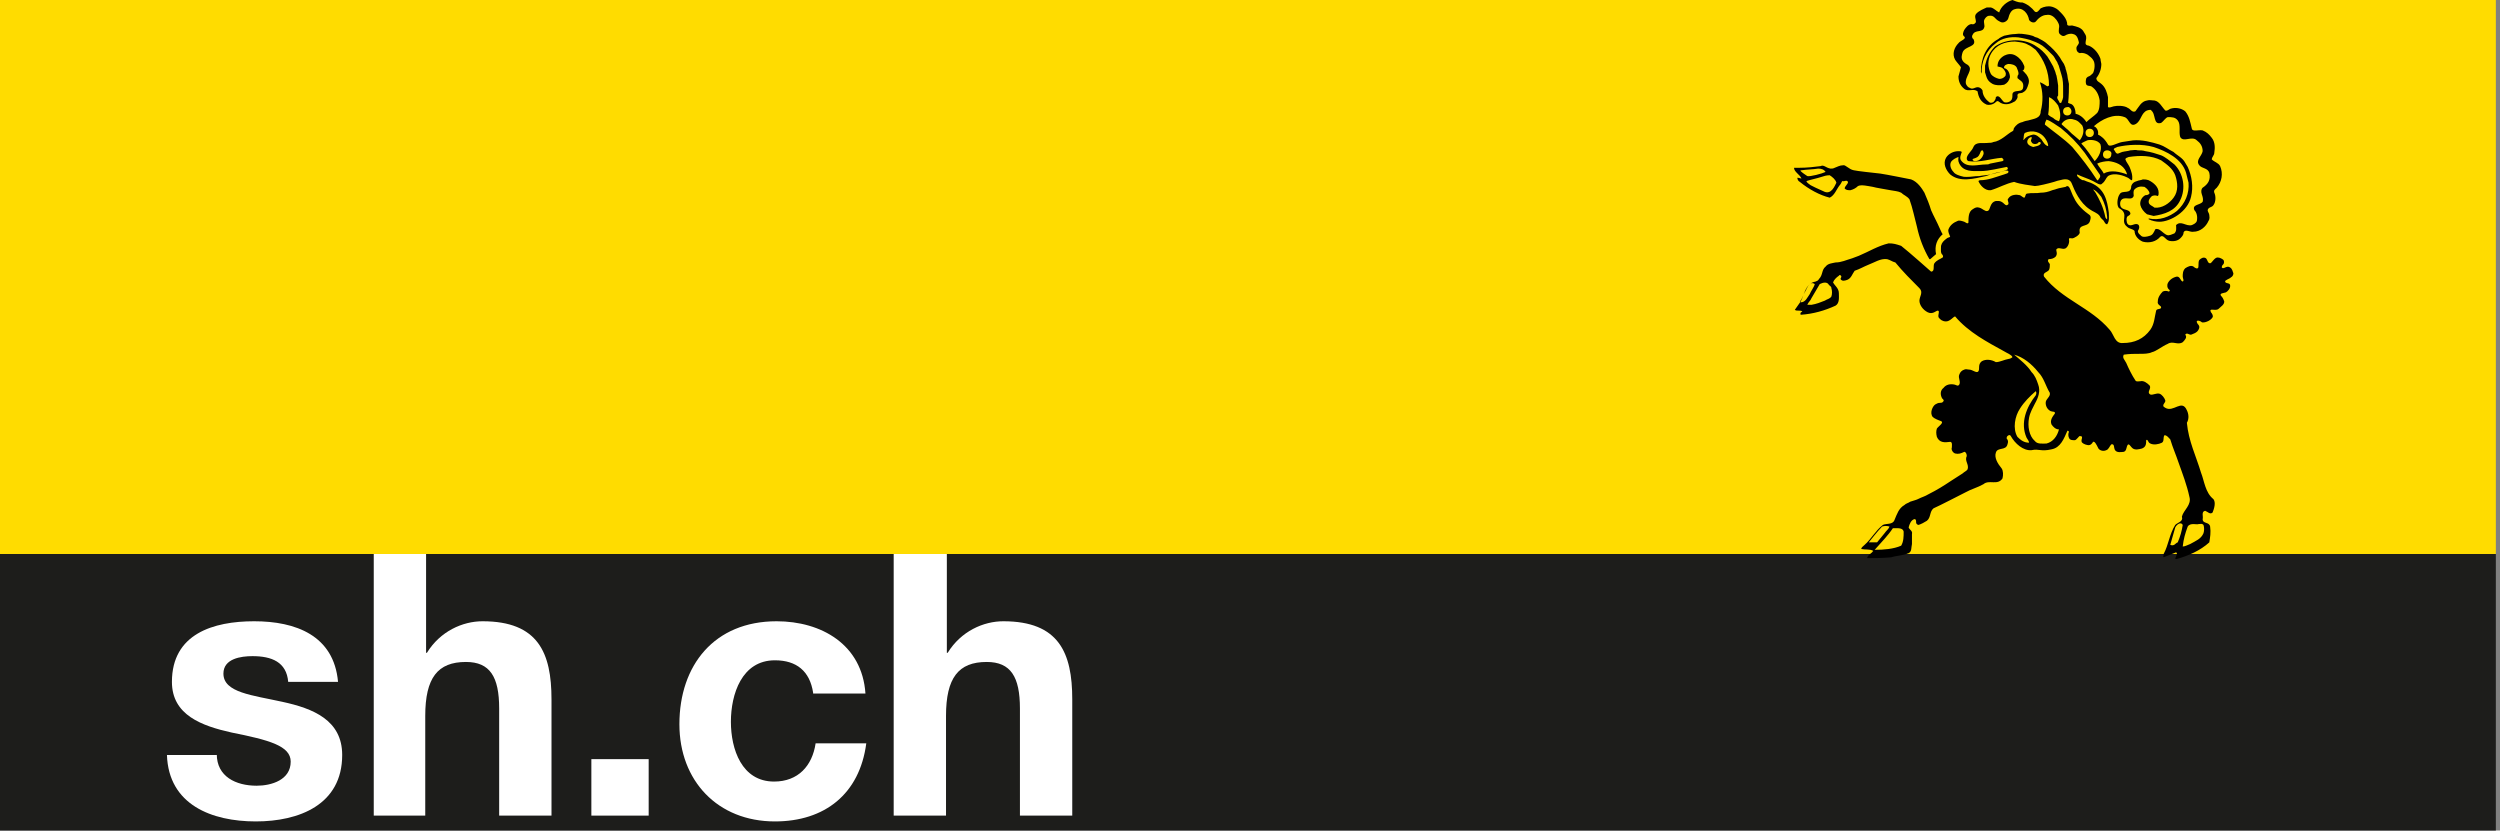
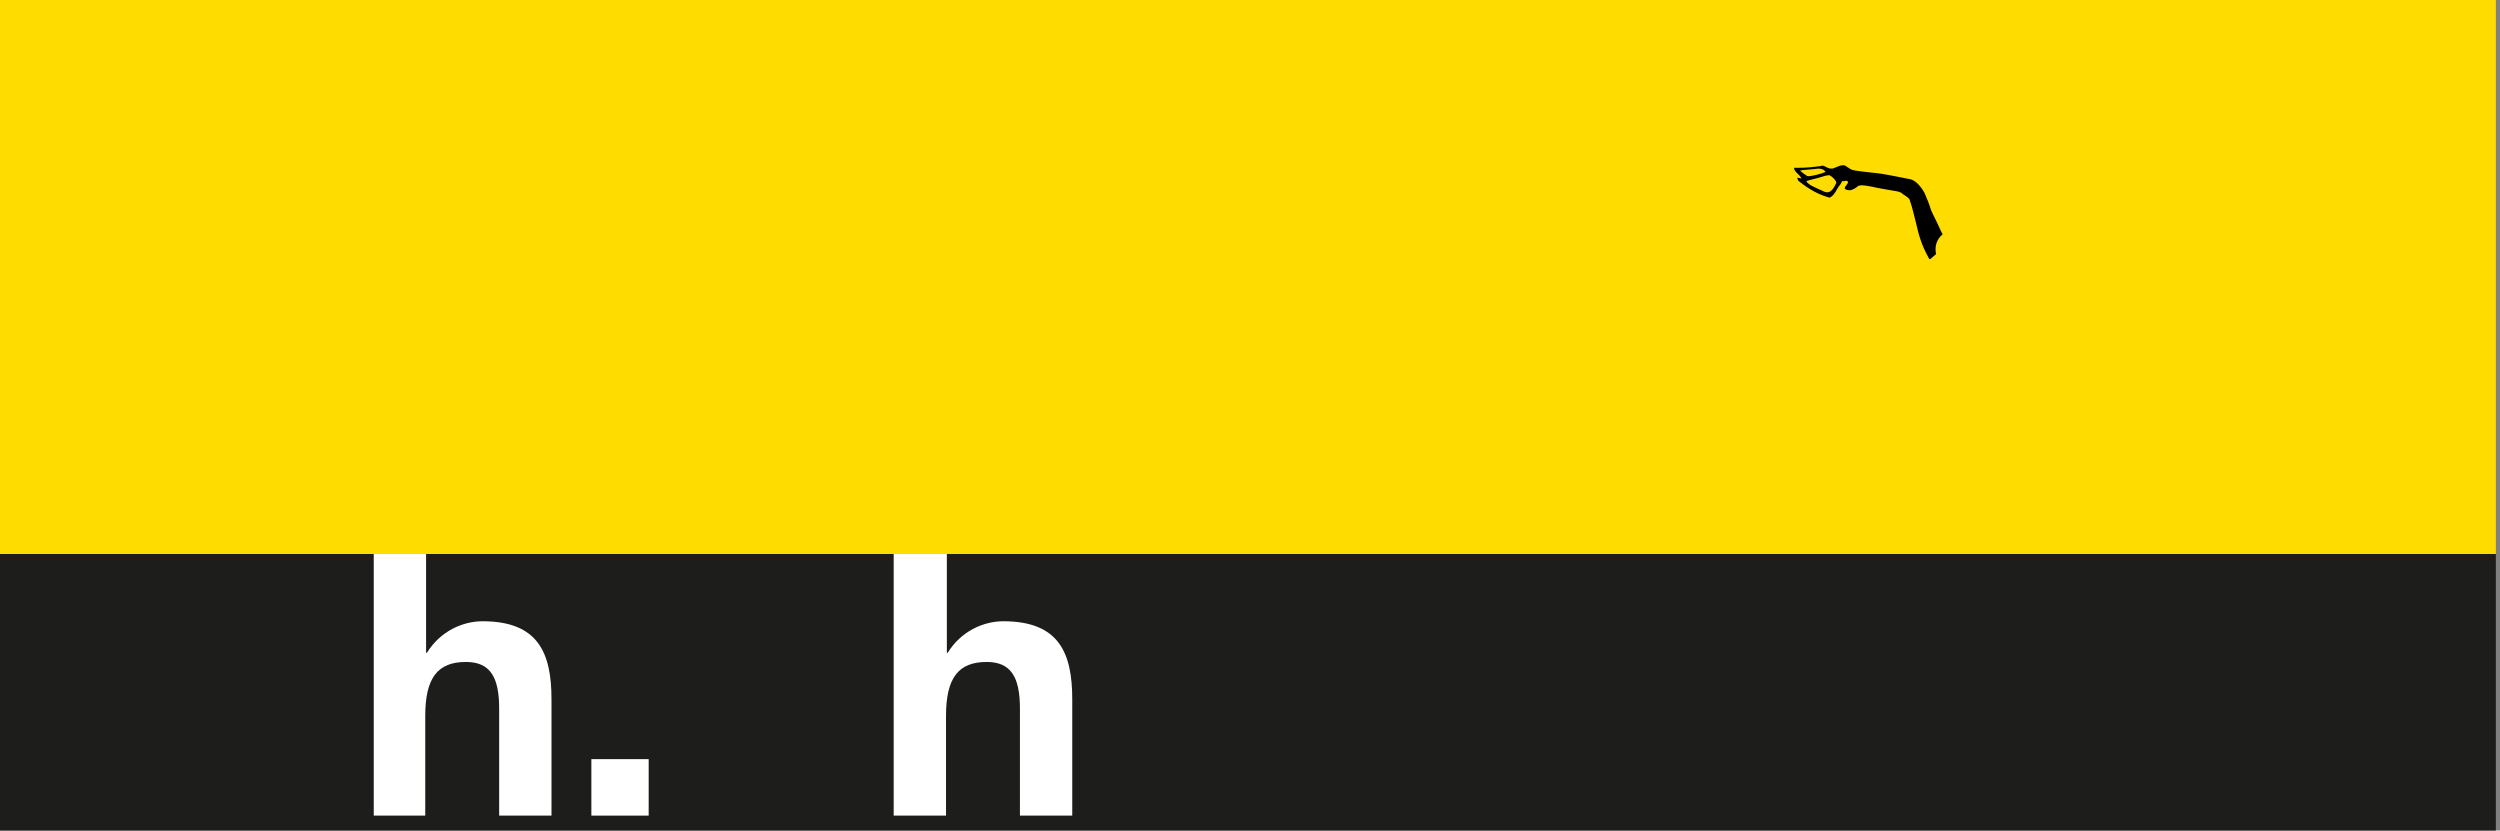
<svg xmlns="http://www.w3.org/2000/svg" width="301px" height="100px" viewBox="0 0 301 100" version="1.1">
  <rect x="0" y="0" width="301" height="100" fill="#808080" stroke="none" />
  <title>sh</title>
  <g id="Page-1" stroke="none" stroke-width="1" fill="none" fill-rule="evenodd">
    <g id="sh" fill-rule="nonzero">
      <rect id="Rectangle" fill="#1D1D1B" x="0" y="66.7" width="300.5" height="33.3" />
      <g id="Group" transform="translate(20.1, 66.7)" fill="#FFFFFF">
-         <path d="M6,24.1 C6,26.8 8.3,27.9 10.8,27.9 C12.6,27.9 14.9,27.2 14.9,25 C14.9,23.1 12.3,22.4 7.8,21.5 C4.2,20.7 0.6,19.4 0.6,15.4 C0.6,9.6 5.6,8.1 10.5,8.1 C15.5,8.1 20.1,9.8 20.6,15.4 L14.6,15.4 C14.4,13 12.6,12.3 10.3,12.3 C8.9,12.3 6.8,12.6 6.8,14.4 C6.8,16.7 10.3,17 13.9,17.8 C17.6,18.6 21.1,20 21.1,24.2 C21.1,30.2 15.9,32.2 10.7,32.2 C5.4,32.2 0.2,30.2 3.55271368e-15,24.2 L6,24.2 L6,24.1 Z" id="Path" />
        <path d="M24.9,-1.42108547e-14 L31.2,-1.42108547e-14 L31.2,11.9 L31.3,11.9 C32.9,9.3 35.6,8.1 38,8.1 C44.7,8.1 46.3,11.9 46.3,17.5 L46.3,31.5 L40,31.5 L40,18.6 C40,14.8 38.9,13 36,13 C32.6,13 31.1,14.9 31.1,19.5 L31.1,31.5 L24.9,31.5 L24.9,-1.42108547e-14 Z" id="Path" />
        <polygon id="Path" points="51.1 24.7 58 24.7 58 31.5 51.1 31.5" />
-         <path d="M77.8,16.7 C77.4,14.1 75.8,12.8 73.2,12.8 C69.2,12.8 67.9,16.9 67.9,20.2 C67.9,23.5 69.2,27.4 73.1,27.4 C76,27.4 77.7,25.5 78.1,22.8 L84.2,22.8 C83.4,28.9 79.2,32.2 73.2,32.2 C66.3,32.2 61.7,27.3 61.7,20.5 C61.7,13.4 65.9,8.1 73.4,8.1 C78.8,8.1 83.7,10.9 84.1,16.8 L77.8,16.8 L77.8,16.7 Z" id="Path" />
        <path d="M87.6,-1.42108547e-14 L93.9,-1.42108547e-14 L93.9,11.9 L94,11.9 C95.6,9.3 98.3,8.1 100.7,8.1 C107.4,8.1 109,11.9 109,17.5 L109,31.5 L102.7,31.5 L102.7,18.6 C102.7,14.8 101.6,13 98.7,13 C95.3,13 93.8,14.9 93.8,19.5 L93.8,31.5 L87.5,31.5 L87.5,-1.42108547e-14 L87.6,-1.42108547e-14 Z" id="Path" />
      </g>
      <rect id="Rectangle" fill="#FFDC00" x="0" y="0" width="300.5" height="66.7" />
      <g id="Group" transform="translate(216, 0)" fill="#000000">
        <path d="M4.4,20.3 C4.6,20.3 4.7,20.3 4.9,20.2 C5.2,20.1 5.5,19.9 5.9,19.9 C6.2,19.8 6.6,20.4 7.2,20.5 C7.6,20.6 9.5,20.8 10.4,20.9 C11.1,21 13.6,21.5 14.1,21.6 C14.9,21.9 15.4,22.7 15.7,23.2 C16,23.9 16.3,24.6 16.5,25.3 C16.8,26 17.2,26.7 17.5,27.4 C17.6,27.6 17.8,28.1 17.9,28.2 C17.2,28.8 16.9,29.6 17.1,30.6 C16.9,30.8 16.6,31 16.4,31.2 L16.3,31.2 C15.6,30 15.1,28.7 14.8,27.3 C14.5,26.2 14.3,25.1 13.9,24 C13.6,23.6 13.2,23.5 12.9,23.2 C12.5,23 12.1,23 11.6,22.9 C11.1,22.8 9.8,22.6 9.5,22.5 C8.9,22.4 8.1,22.2 7.7,22.4 C7.5,22.6 7.2,22.8 6.8,22.9 C6.5,22.9 6.3,22.9 6.1,22.7 C6.1,22.4 6.5,22.2 6.5,21.9 C6.3,21.6 6.1,21.9 5.8,21.8 C5.7,22 5.6,22.2 5.5,22.3 C5.1,22.8 4.9,23.5 4.3,23.8 C3.1,23.5 1.8,22.8 0.7,21.9 C0.5,21.8 0.4,21.6 0.4,21.4 C0.6,21.4 0.8,21.5 0.9,21.5 C0.7,21 0,20.7 0,20.2 C0.2,20.2 0.4,20.2 0.7,20.2 C1.5,20.2 2.5,20.1 3.2,20 C3.6,19.8 3.8,20.2 4.4,20.3 Z M2.9,20.3 C2.3,20.4 1.6,20.4 0.9,20.5 C0.9,20.5 0.7,20.5 0.8,20.6 C1,20.8 1.3,21 1.6,21.2 C1.9,21.3 3.4,20.9 3.8,20.7 C3.6,20.4 3.3,20.3 2.9,20.3 Z M4.3,21.1 C3.9,21.1 3.6,21.2 3.3,21.3 C2.7,21.5 2.1,21.6 1.5,21.8 C1.5,22 1.9,22.2 2,22.3 C2.2,22.4 2.4,22.5 2.6,22.6 C3,22.8 3.3,22.9 3.7,23.1 C4.5,23.4 4.9,22.4 5.1,22 C5,21.6 4.6,21.3 4.3,21.1 Z" id="Shape" />
-         <path d="M33.7,23.8 C34.1,24.7 34.9,25.4 35.6,25.9 C35.8,26.1 35.7,26.4 35.6,26.7 C35.3,27.4 34.2,26.9 34.4,28 C34.4,28.3 33.7,28.7 33.5,28.7 C33.3,28.7 33.1,28.6 33.1,28.8 C33.2,29.2 33,29.7 32.7,29.9 C32.3,30.1 31.9,29.7 31.6,30 C31.5,30.2 31.8,30.5 31.5,30.9 C31.3,31.1 31,31.2 30.7,31.2 C30.6,31.2 30.6,31.3 30.6,31.3 C30.5,31.5 30.7,31.6 30.8,31.8 C30.8,32 30.8,32.3 30.7,32.5 C30.5,32.8 29.9,32.8 30.1,33.3 C32.3,36.1 35.7,37 38,39.7 C38.5,40.2 38.6,41.4 39.6,41.3 C41,41.3 42.1,40.8 42.9,39.7 C43.4,39 43.4,38.2 43.6,37.4 C43.7,37.1 44.2,37.3 44.2,37 C44.2,36.8 43.7,36.7 43.8,36.3 C43.8,35.8 44.1,35.4 44.4,35.1 C44.6,35 44.9,35 45.1,35.1 C45.2,35.1 45.3,35 45.2,34.9 C44.9,34.7 44.9,34.3 45,34.1 C45.2,33.7 45.6,33.4 46.1,33.3 C46.5,33.3 46.5,33.8 46.8,33.9 C47,33.8 46.8,33.5 46.8,33.3 C46.8,33 46.8,32.6 47.1,32.3 C47.4,32.1 47.8,31.9 48.1,32.1 C48.1,32.1 48.4,32.4 48.6,32.3 C48.8,32.2 48.6,31.6 48.8,31.3 C49,31.1 49.3,30.9 49.6,31.1 C49.8,31.3 49.8,31.7 50.1,31.7 C50.3,31.7 50.6,31 51,31 C51.3,31 51.6,31.2 51.7,31.3 C51.8,31.4 51.8,31.7 51.7,31.8 C51.6,31.9 51.5,32 51.5,32.2 C51.7,32.5 52.1,31.9 52.5,32.2 C52.8,32.4 52.8,32.7 52.9,32.9 C52.9,33.1 52.8,33.3 52.6,33.4 C52.4,33.6 51.9,33.7 51.9,33.9 C52,34.2 52.4,34 52.5,34.3 C52.6,34.7 52.2,35.1 52,35.2 C51.7,35.3 51.2,35.3 51.4,35.6 C51.6,35.8 51.7,36 51.8,36.3 C51.8,36.7 51.4,36.9 51.1,37.2 C50.7,37.5 49.9,37 50.2,37.6 C50.3,37.7 50.5,38 50.4,38.2 C50.1,38.7 49.3,38.9 49.1,38.8 C49,38.7 48.8,38.6 48.6,38.6 C48.4,38.7 48.5,38.8 48.6,39 C48.9,39.3 48.8,39.5 48.7,39.7 C48.5,40.1 48,40.2 47.8,40.3 C47.5,40.3 47.3,40 47.1,40.3 C47.4,40.6 47,41 46.8,41.2 C46.2,41.6 45.6,41 45,41.4 C44.3,41.7 43.6,42.3 43.1,42.4 C42.7,42.6 42.1,42.6 41.7,42.6 C40.9,42.6 40.4,42.6 39.7,42.7 C39.5,43.1 39.8,43.3 40,43.7 C40.3,44.4 40.7,45.2 41.1,45.8 C41.2,46 41.5,45.9 41.7,45.9 C42.1,45.8 42.5,46.1 42.8,46.4 C43.1,46.8 42.4,47.2 42.9,47.5 C43.2,47.6 43.6,47.3 44,47.4 C44.3,47.5 44.6,47.9 44.7,48.2 C44.8,48.5 44.1,48.8 44.7,49.1 C45.7,49.7 46.7,48 47.3,49.4 C47.5,49.8 47.6,50.4 47.3,50.9 C47.5,53.1 48.4,54.9 49,56.9 C49.4,57.9 49.5,59.3 50.5,60.1 C50.8,60.5 50.6,61.2 50.4,61.7 C50.1,62 49.8,61.6 49.5,61.5 C49,61.6 49.3,62.2 49.2,62.5 C49.2,63.1 50,62.8 50.1,63.4 C50.2,64.1 50.1,64.7 50,65.3 C48.9,66.3 47.5,66.9 46.1,67.3 C46,67.3 46,67.3 45.9,67.3 C45.9,67.1 46.1,66.9 46.1,66.6 L46,66.5 C45.5,66.7 45,66.9 44.5,67.1 C44.4,67 44.5,66.9 44.5,66.7 C45.1,65.6 45.2,64.3 45.9,63.2 C46.2,62.9 46.9,62.8 46.7,62.2 C46.9,61.4 47.9,60.8 47.6,59.8 C47.3,58.4 46.8,57.1 46.3,55.7 C46,54.8 45.6,53.9 45.3,52.9 C45.1,52.7 44.9,52.4 44.6,52.4 C44.4,52.7 44.6,53.1 44.3,53.3 C43.9,53.5 43.3,53.6 42.9,53.4 C42.6,53.3 42.6,52.8 42.4,53 C42.4,53.4 42.4,53.8 41.9,54 C41.5,54.1 41.1,54.2 40.8,54 C40.5,53.8 40.3,53.2 40.1,53.7 C40,54 40,54.3 39.7,54.4 C39.5,54.4 38.8,54.6 38.6,54.1 C38.5,53.9 38.6,53.4 38.2,53.5 C38,53.7 37.9,54.1 37.6,54.2 C37.2,54.4 36.7,54.2 36.6,53.9 C36.4,53.5 36.2,53.1 36,53.2 C35.9,53.4 35.7,53.6 35.5,53.6 C35.3,53.6 34.9,53.5 34.7,53.3 C34.4,53 35,52.5 34.4,52.5 C34.3,52.5 34,53 33.8,53 C33.5,53 33.2,53 33.1,52.7 C33,52.5 33,52.2 33.1,52 C33.1,51.9 32.9,51.8 32.9,51.9 C32.5,52.8 32.1,53.9 31,54.1 C29.7,54.4 29.5,54 28.6,54.2 C27.6,54.3 26.6,53.4 26.1,52.5 C26,52.3 25.8,52.4 25.7,52.5 C25.6,52.6 25.6,52.7 25.6,52.8 C25.8,53 25.8,53.2 25.7,53.5 C25.5,54.3 24.5,53.8 24.3,54.5 C24.1,55.1 24.5,55.8 25,56.4 C25.2,56.7 25.2,57.2 25.1,57.6 C24.5,58.5 23.5,57.7 22.8,58.3 C22.1,58.7 21.3,58.9 20.6,59.3 C20,59.6 17.5,60.9 16.8,61.2 C16.3,61.6 16.5,62.3 16,62.7 C15.7,62.9 15.3,63.1 15,63.2 C14.9,63.2 14.7,63.1 14.7,62.9 C14.7,62.7 14.7,62.5 14.5,62.5 C14.1,62.6 13.9,63.1 13.8,63.5 C13.9,63.8 14.3,63.9 14.2,64.3 C14.2,64.7 14.2,65.1 14.2,65.5 C14.1,65.9 14.2,66.4 13.8,66.6 C13.1,66.9 12.3,66.9 11.7,67.1 C10.7,67.2 9.4,67.2 8.8,67.2 C8.9,66.8 9.2,66.7 9.4,66.5 C9.4,66.4 9.6,66.4 9.5,66.3 C9.1,66.1 8.6,66.2 8.1,66.1 C8.1,65.9 8.3,65.8 8.5,65.6 C9.3,64.9 9.8,63.9 10.7,63.2 C11.1,63 11.9,63.2 12.1,62.6 C12.4,61.9 12.6,61.2 13.3,60.8 C13.5,60.6 13.7,60.6 14,60.4 C14.3,60.3 14.7,60.2 14.9,60.1 C15.5,59.8 15.7,59.8 16.2,59.5 C17.2,59 18,58.5 18.9,57.9 C19.4,57.6 19.8,57.3 20.3,57 C20.5,56.8 20.8,56.7 20.9,56.5 C21.1,55.9 20.5,55.5 20.8,54.9 C20.8,54.7 20.7,54.4 20.5,54.4 C20.1,54.6 19.8,54.7 19.4,54.6 C19.1,54.5 18.9,54.1 19,53.9 C19,53.7 19.1,53.2 18.8,53.2 C18.1,53.3 17.5,53.3 17.2,52.6 C17.1,52.2 17.1,51.9 17.2,51.6 C17.4,51.3 18.1,50.9 17.7,50.7 C17.4,50.6 16.9,50.4 16.7,50.2 C16.3,49.7 16.7,48.9 17,48.7 C17.2,48.6 17.3,48.5 17.6,48.5 C17.9,48.5 17.9,48.4 18,48.3 C18.1,48.1 17.8,48 17.8,47.9 C17.6,47.5 17.6,47 18,46.7 C18.3,46.3 18.8,46.2 19.3,46.3 C19.4,46.3 19.7,46.5 19.8,46.4 C20.2,46.1 19.7,45.5 19.9,45.1 C20,44.8 20.2,44.6 20.5,44.5 C20.7,44.4 20.9,44.5 21.1,44.5 C21.5,44.5 22,45 22.2,44.7 C22.4,44.4 22.1,43.9 22.6,43.5 C23.1,43.2 23.8,43.3 24.3,43.6 C24.8,43.6 25.3,43.3 25.9,43.2 C26,43.2 26.2,43.1 26.3,43 C26.2,42.7 25.6,42.5 25.3,42.3 C23.3,41.2 21,40 19.4,38.1 C19.2,38.1 18.8,38.7 18.3,38.7 C17.9,38.7 17.6,38.5 17.4,38.2 C17.3,37.9 17.6,37.4 17.3,37.4 C17.1,37.4 16.7,37.9 16.1,37.6 C15.5,37.3 15.1,36.7 15.1,36.2 C15.1,35.7 15.6,35.2 15.1,34.7 C14.1,33.7 13.1,32.7 12.2,31.6 C11.8,31.5 11.6,31.3 11.2,31.2 C10.4,31.1 9.7,31.6 8.9,31.9 C8.4,32.1 7.9,32.4 7.3,32.6 C7,33 6.9,33.5 6.4,33.7 C6.1,33.8 5.8,33.9 5.6,33.6 C5.6,33.5 5.7,33.4 5.7,33.3 C5.7,33.2 5.5,33 5.4,33.2 C5.1,33.4 4.8,33.7 4.7,34 C4.9,34.4 5.4,34.7 5.4,35.3 C5.4,35.8 5.5,36.5 5,36.8 C3.7,37.4 2.3,37.8 0.8,37.9 C0.7,37.6 0.9,37.6 1,37.5 C0.8,37.3 0.3,37.5 0.1,37.3 C0.3,37 0.6,36.6 0.8,36.3 C1.2,35.7 1.3,34.1 2.6,33.9 C2.8,33.8 2.9,33.8 3,33.6 C3.5,33.1 3.3,32.5 3.8,32.1 C4.1,31.7 4.6,31.7 5,31.6 C5.7,31.6 6.3,31.3 7,31.1 C7.3,31 7.5,30.9 7.8,30.8 C9,30.3 10.1,29.6 11.4,29.3 C12,29.3 12.3,29.4 12.9,29.6 C13.8,30.3 16.5,32.7 16.5,32.7 C17,32.7 16.7,32 16.9,31.7 C17.2,31.3 17.6,31.2 17.9,31 C18,30.9 17.9,30.8 17.9,30.7 C17.6,30.5 17.7,30 17.7,29.6 C17.8,29.2 18,29 18.4,28.7 C18.5,28.6 18.7,28.6 18.8,28.5 C18.7,28.2 18.5,27.9 18.6,27.6 C18.8,27.1 19.2,26.8 19.7,26.6 C19.9,26.5 20.2,26.6 20.5,26.7 C20.7,26.8 20.9,27 21,26.8 C21,26.2 21,25.5 21.5,25.2 C21.8,25 22,24.9 22.3,25 C22.7,25.1 23,25.5 23.3,25.4 C23.7,25.3 23.5,24.4 24.3,24.2 C24.5,24.2 24.6,24.2 24.6,24.2 C25.3,24.2 25.4,25 25.8,24.6 C25.9,24.3 25.6,24.1 25.8,23.9 C26.1,23.4 26.8,23.4 27.2,23.5 C27.4,23.6 27.6,23.8 27.7,23.8 C27.9,23.8 27.8,23.3 28.1,23.3 C28.6,23.2 29.2,23.3 29.7,23.2 C30.2,23.2 30.6,23.1 31.1,22.9 C31.7,22.7 32.1,22.6 32.7,22.5 C33.2,22.1 33.3,23.1 33.7,23.8 Z M1.4,35 C1.3,35.2 1.2,35.3 1.1,35.6 C1,35.8 0.9,36.1 0.7,36.3 L0.8,36.4 C1.4,36.4 1.6,35.8 1.9,35.4 C2,35.1 2.4,34.6 2.5,34.2 C1.9,33.8 1.6,34.6 1.4,35 Z M3.1,34.2 L2.1,35.9 C2,36.2 1.7,36.4 1.6,36.7 C1.7,36.7 2,36.7 2.1,36.7 C2.7,36.6 3.2,36.4 3.7,36.2 C4,36 4.3,36 4.5,35.7 C4.6,35.4 4.6,35 4.5,34.7 C4.5,34.5 4.4,34.5 4.2,34.3 C4,33.9 3.5,34 3.1,34.2 Z M26.5,42.7 C27.2,43.3 28.1,44 28.6,44.8 C29,45.2 29.2,45.7 29.4,46.3 C29.7,47.1 29.4,47.9 29,48.6 C28.8,49 28.4,49.7 28.3,50.3 C28.1,51.3 28.3,52.5 29,53.1 C29.3,53.5 29.9,53.4 30.4,53.4 C31.2,53.2 31.7,52.5 31.9,51.7 C31.5,51.7 31.2,51.4 31,51.1 C30.8,50.6 31.1,50.2 31.4,49.8 C31.5,49.5 31.1,49.6 30.9,49.5 C30.5,49.3 30.3,48.9 30.3,48.5 C30.3,48 30.9,47.8 30.8,47.3 C30.3,46.5 30.1,45.5 29.4,44.8 C28.6,43.8 27.6,43 26.5,42.7 Z M29.1,47.1 C28.4,47.7 27.7,48.4 27.2,49.2 C26.6,50.1 26.3,51.6 26.9,52.6 C27.3,53 27.7,53.3 28.3,53.3 C28.3,53.1 28.1,52.9 28,52.7 C27.2,50.9 28,49 29.1,47.6 C29.2,47.4 29.2,47.2 29.1,47.1 Z M10.6,63.4 C10.1,63.9 9,65.3 9,65.3 L10,65.3 L10.9,64.2 C11.1,63.9 11.4,63.7 11.5,63.4 C11.2,63.3 10.9,63.3 10.6,63.4 Z M11.9,63.6 C11.3,64.5 10.5,65.3 9.8,66.1 L9.7,66.2 C10.8,66.2 12,66.1 12.9,65.7 C13.2,65.2 13.2,64.6 13.2,64 C13.1,63.5 12.4,63.6 11.9,63.6 Z M45.9,63.5 C45.7,64.2 45.5,64.9 45.3,65.6 C45.8,65.8 45.9,65.4 46.2,65.3 C46.5,64.6 46.7,63.9 46.8,63.2 C46.6,62.8 46.1,63.1 45.9,63.5 Z M49.3,63.2 C49.1,63 49,63.1 48.7,63.1 C48.5,63.2 47.7,62.9 47.4,63.4 C47.1,64.2 46.9,64.9 46.8,65.8 C47.1,65.8 47.4,65.6 47.7,65.5 C48.4,65.1 49,64.9 49.3,64.2 C49.4,63.9 49.4,63.5 49.3,63.2 Z" id="Shape" />
-         <path d="M27.5,0.3 C28.1,0.5 28.6,0.9 29,1.4 C29.3,1.6 29.5,1.2 29.7,1 C30.1,0.8 30.6,0.7 31,0.8 C31.1,0.8 31.6,1 31.8,1.2 C32.2,1.6 32.9,2.2 32.9,3 C33.1,3.2 33.4,3 33.6,3.1 C34,3.2 34.5,3.3 34.8,3.7 C34.9,3.9 35,4 35.1,4.2 C35.4,4.8 34.7,5.4 35.5,5.5 C36.2,5.8 36.7,6.5 36.9,7.1 C36.9,7.3 37,7.6 37,7.7 C37,8.3 36.8,8.9 36.4,9.4 C36.4,9.8 36.8,9.9 37,10.1 C37.5,10.5 37.7,11.2 37.8,11.7 L37.8,12.9 C38,13 38.1,12.9 38.5,12.8 C38.9,12.7 39.8,12.7 40.2,13 C40.5,13.1 40.7,13.6 41.1,13.4 C41.5,12.9 41.8,12.2 42.5,12.1 C42.8,12 43.1,12.1 43.4,12.1 C44,12.2 44.3,12.9 44.7,13.3 C44.9,13.4 45.1,13.2 45.3,13.1 C45.9,12.9 46.6,13 47.1,13.4 C47.6,14 47.7,14.7 47.9,15.5 C48,15.9 48.7,15.6 49.2,15.7 C49.7,15.9 50,16.2 50.3,16.6 C50.7,17.1 50.7,17.8 50.6,18.4 C50.6,18.7 50.3,18.9 50.3,19.2 C50.6,19.5 51.1,19.6 51.3,20 C51.7,20.9 51.5,21.9 50.9,22.6 C50.7,22.8 50.5,22.9 50.6,23.2 C50.8,23.6 50.8,24.3 50.5,24.7 C50.3,25 49.9,24.9 49.8,25.3 C49.8,25.5 50,25.7 50,25.9 C50,26.1 50.1,26.3 49.9,26.6 C49.6,27.3 48.9,27.9 48.1,27.9 C47.7,28 47.1,27.5 46.9,28 C46.9,28.3 46.7,28.5 46.5,28.7 C46.2,29 45.7,29.1 45.2,29 C44.7,28.9 44.5,28.2 44.1,28.5 C43.6,29.1 42.8,29.3 42,29.1 C41.5,28.9 41,28.4 41,27.8 C40.7,27.5 40.4,27.6 40.1,27.3 C39.2,26.6 40.4,25.8 39.2,25.1 C38.8,24.9 38.9,23.8 39.2,23.4 C39.5,22.8 40.6,23.5 40.6,22.4 C40.7,22.1 40.9,21.9 41.3,21.8 C41.5,21.7 41.8,21.7 42,21.6 C42.2,21.6 42.4,21.6 42.7,21.7 C43.3,22 43.9,22.5 43.9,23.2 C43.9,23.4 43.9,23.5 43.8,23.6 C43.5,23.5 43.4,23.5 43.1,23.6 C42.9,23.8 42.7,24 42.7,24.3 C42.7,24.7 43.2,24.8 43.4,25 C44.3,25.1 45.2,24.5 45.7,23.8 C46.3,23 46.2,22 45.9,21.1 C45.6,20.3 44.9,19.8 44.2,19.3 C43,18.7 41.7,18.7 40.3,18.9 C40.1,19 39.9,19 39.9,19.2 C40,19.5 40.2,19.7 40.4,20.1 C40.6,20.6 40.8,21.1 40.7,21.7 C40.5,21.7 40.4,21.5 40.2,21.4 C39.8,21.2 38.6,20.7 37.8,21.2 C37.5,21.5 37.5,21.8 37.1,22.1 C36.9,22.4 36.4,22 36,21.8 C35.4,21.5 34.7,21.3 34.1,21 C34,21.2 34.2,21.3 34.4,21.5 C34.7,21.7 34.7,21.7 34.9,21.7 C35.1,21.8 35.4,21.9 35.7,22 C37.4,22.7 37.7,24.1 37.9,25.6 C37.9,26.1 38,26.6 37.7,27 C37.4,27 37.4,26.6 37.1,26.4 C36.9,26.2 36.9,26.2 36.8,26 C36.5,25.6 36,25.5 35.6,25.2 C34.4,24.4 33.8,23 33.4,22 C33.1,21.4 32.4,21.6 32,21.7 C31.9,21.7 31.6,21.8 31.3,21.9 C30.6,22.1 29.4,22.4 29,22.4 C28.4,22.3 27.3,22.2 26.5,21.9 C25.5,22.1 24.7,22.6 23.7,22.9 C23,23 22.4,22.3 22.2,21.8 C22.3,21.7 22.4,21.7 22.4,21.7 C23.4,21.7 24.3,21.3 25.3,21 C25.5,20.9 25.9,20.9 25.8,20.6 C25.6,20.4 25.1,20.7 24.8,20.7 C24.2,20.8 23.7,21 23.1,21.2 C21.7,21.5 20,22 18.8,21 C18.3,20.5 17.9,19.7 18.3,19 C18.6,18.5 19.2,18.2 19.8,18.2 C20,18.2 20.1,18.2 20.2,18.3 C20.1,18.6 19.9,19 20.1,19.3 C20.8,20.3 22.1,19.8 23.1,19.8 C23.4,19.8 23.4,19.8 23.6,19.7 L25.1,19.4 C25.1,19.4 25.3,19.3 25.2,19.2 C25.2,19.1 25,19 25,19 C23.7,19.1 22.4,19.6 21,19.4 C20.8,19.3 20.8,19.2 20.8,19 C20.9,18.5 21.4,18.2 21.6,17.7 C21.9,17 22.8,17.3 23.4,17.2 C23.6,17.2 23.8,17.2 24,17.1 C24.9,17 25.7,16.1 26.3,15.8 C26.5,15.7 26.4,15.5 26.5,15.4 C26.7,15.1 27,14.8 27.5,14.7 C27.7,14.6 28.1,14.5 28.2,14.5 C28.8,14.3 29.7,14.3 29.7,13.4 C30,12.3 30,11 29.6,9.9 C29.9,10 30.2,10.2 30.5,10.4 L30.7,10.3 C30.7,8.6 30.1,7.2 29.1,6 C28.8,5.8 28.5,5.5 28.2,5.4 C27.7,5.1 27.3,5.1 26.6,5 C25.4,5 24.3,5.4 23.7,6.5 C23.3,7.2 23.3,8.1 23.7,8.9 C23.9,9.2 24.3,9.4 24.7,9.5 C25,9.5 25.2,9.4 25.4,9.2 C25.5,9.1 25.5,9 25.5,8.8 C25.4,8.5 25.2,8.2 24.9,8.1 L24.5,8 C24.5,7.4 24.8,7 25.3,6.7 C25.7,6.5 26.2,6.4 26.7,6.7 C27.2,7 27.5,7.4 27.7,7.9 C27.8,8.1 27.7,8.5 27.5,8.5 C27.7,8.6 27.8,8.8 28,9 C28.2,9.3 28.4,9.7 28.2,10.2 C28.1,10.5 28,10.9 27.6,11.1 C27.4,11.3 26.9,11.1 26.9,11.5 C27,11.8 26.7,12.1 26.6,12.2 C26.1,12.5 25.5,12.7 24.9,12.4 C24.7,12.3 24.6,12.1 24.4,12.2 C24.1,12.5 23.7,12.7 23.2,12.6 C22.5,12.3 22.2,11.7 22.1,11 C21.6,10.6 21,11.1 20.5,10.7 C20,10.3 19.8,9.8 19.8,9.2 C19.9,8.8 20,8.5 20.1,8.1 C19.9,7.8 19.6,7.5 19.4,7.2 C19,6.5 19.3,5.7 19.8,5.2 C20,4.9 20.8,4.7 20.5,4.4 C20.2,4.2 20.4,3.8 20.5,3.6 C20.7,3.3 21,2.9 21.4,2.9 C21.6,3 21.9,2.8 21.9,2.6 C21.9,2.3 21.7,2 21.9,1.7 C22.2,1.3 23,1 23.2,0.9 C23.4,0.9 23.5,0.9 23.7,0.9 C24.1,1 24.3,1.3 24.7,1.5 C24.9,0.8 25.6,0.2 26.3,1.77635684e-15 C27,0.3 27.2,0.3 27.5,0.3 Z M26.6,1.1 C26.1,1.2 25.9,1.8 25.8,2.2 C25.7,2.5 25.4,2.7 25.1,2.7 C24.9,2.7 24.8,2.6 24.6,2.5 C24.2,2.3 24.1,1.8 23.5,1.9 C23.2,1.9 23,2.2 22.9,2.4 C22.8,2.7 23,3.1 22.9,3.3 C22.7,4 21.8,3.5 21.5,4.2 C21.4,4.3 21.4,4.6 21.6,4.7 C22.1,5.7 20.6,5.5 20.3,6.3 C20.2,6.6 20.1,7 20.3,7.3 C20.4,7.5 20.7,7.7 20.9,7.8 C21.7,8.4 20.5,9.2 20.7,10.1 C20.8,10.3 20.9,10.5 21.2,10.6 C21.5,10.8 21.8,10.5 22.1,10.5 C22.4,10.5 22.6,10.7 22.7,10.9 C22.7,11.5 23.1,12 23.5,12.3 C23.6,12.4 23.8,12.4 24,12.3 C24.2,12.1 24.3,11.9 24.3,11.7 C24.7,11.3 25,12.1 25.3,12.3 C25.6,12.4 26,12.3 26.2,12 C26.3,11.8 26.3,11.6 26.3,11.3 C26.4,10.9 27,11 27.3,10.9 C27.6,10.8 27.6,10.5 27.6,10.3 C27.6,9.8 27.2,9.7 26.9,9.4 C26.9,9.2 26.9,9.1 27,9 C27.1,8.7 26.9,8.4 26.8,8.1 C26.6,7.8 26.2,7.7 25.8,7.7 C25.8,7.7 25.2,7.8 25.3,8.2 C25.8,8.3 26,8.9 26,9.3 C25.9,9.7 25.7,10 25.3,10.2 C24.8,10.3 24.3,10.3 23.9,10.1 C23.2,9.7 23.2,9.3 23,8.7 C23,8.6 23,8.1 23,7.9 C23.2,7 23.5,6.3 24.2,5.6 C25.6,4.6 27.8,4.6 29.2,5.6 C29.7,5.9 30.1,6.3 30.5,6.8 C30.5,6.8 31,7.6 31.2,8 C31.3,8.2 31.3,8.3 31.4,8.5 C31.5,8.7 31.5,8.9 31.6,9.1 C31.7,9.5 31.7,9.7 31.8,10.3 C31.8,10.8 31.8,11 31.8,11.5 C31.5,11.8 31.9,12.1 32,12.4 C32.1,12.4 32.2,12.4 32.2,12.3 C32.3,12.1 32.4,11.8 32.4,11.7 C32.4,11.4 32.4,11.1 32.4,10.8 C32.4,10.2 32.4,9.6 32.2,9 C32,8.3 31.9,8 31.9,8 C31.9,7.9 31.7,7.6 31.7,7.5 C31.5,7.2 31.4,7 31.4,7 C31.3,6.8 31.2,6.7 31.1,6.6 C30.7,6.2 30.3,5.8 29.9,5.5 C29.3,5.1 28.9,5 28.4,4.8 C27.7,4.6 27,4.5 27,4.5 C26,4.4 25,4.6 24.3,5.2 C23.1,6.1 22.5,7.5 22.6,8.9 L22.6,8.9 C22.6,8.8 22.5,8.7 22.5,8.6 C22.5,7.1 23.1,5.5 24.6,4.7 C24.8,4.5 25.1,4.4 25.3,4.3 C25.8,4.2 26.2,4.1 26.6,4.1 C27.2,4 27.7,4.1 28.3,4.2 C28.6,4.3 28.8,4.3 28.9,4.4 C29.3,4.6 29.1,4.4 29.6,4.7 C30,4.9 30.3,5.1 30.5,5.3 C31,5.7 31.6,6.3 32,6.9 C32.1,7.1 32.3,7.4 32.5,7.7 C32.6,8 32.7,8.1 32.7,8.3 C32.8,8.5 32.8,8.7 32.9,9 C32.9,9.1 33,9.7 33.1,10.1 C33.1,10.6 33.1,11.6 33,12.4 C33.1,12.4 33.2,12.5 33.3,12.5 C33.7,12.6 33.9,13.2 33.9,13.7 C34.4,13.8 34.9,14.2 35.2,14.7 C35.6,14.3 36.1,14 36.5,13.6 C36.8,13.2 36.8,12.6 36.8,12.1 C36.7,11.4 36.4,10.8 35.8,10.4 C35.6,10.3 35.4,10.4 35.2,10.2 C35.1,10 35.1,9.7 35.2,9.4 C35.3,9.3 35.4,9.2 35.5,9.2 C35.7,9.1 35.8,9 36,8.8 C36.2,8.4 36.3,7.6 36,7.2 C35.8,6.9 35.7,6.9 35.5,6.7 C35.3,6.5 34.8,6.3 34.4,6.4 C34.1,6.3 34,6.1 34,5.8 C34,5.5 34.3,5.4 34.3,5.1 C34.2,4.7 34.1,4.2 33.6,4.1 C33.3,4 32.9,4.1 32.6,4.3 C32.4,4.4 32.2,4.3 32,4.1 C31.8,3.9 31.9,3.6 31.9,3.4 C32,3 31.8,2.7 31.6,2.4 C31.3,2 30.9,1.7 30.4,1.8 C29.9,1.8 29.4,2.2 29.1,2.6 C28.9,2.8 28.5,2.7 28.3,2.4 C28.2,1.7 27.6,0.8 26.6,1.1 Z M30.7,11.7 L30.7,11.9 C30.7,12.5 30.7,13.2 30.6,13.8 C30.8,14 31,14.1 31.2,14.2 C31.4,14.4 31.6,14.5 31.9,14.6 C32.2,14 32,13.2 31.8,12.7 C31.5,12.3 31.2,11.9 30.7,11.7 Z M42.5,13.3 C41.8,13.6 41.8,14.5 41.2,14.9 C40.4,15.4 40.4,14.3 39.8,14.1 C38.5,13.6 37,14.4 36.1,15.2 C36.4,15.3 36.7,15.7 36.6,16.2 C37,16.4 37.4,16.7 37.8,17.4 C38,17.8 38.9,17.2 39.5,17.1 C40,17 40.3,17 40.8,16.9 C41.9,16.8 43,17.1 44,17.4 C44.6,17.6 45.1,18 45.7,18.3 C46.1,18.7 46.8,19 47.1,19.6 C47.2,19.8 47.3,19.9 47.4,20.1 C47.9,21.2 48.1,22.5 47.8,23.7 C47.4,25.5 45.3,26.7 44,26.7 C43.6,26.7 43.1,26.6 42.7,26.4 C42.7,26.3 42.7,26.3 42.7,26.3 C44,26.6 45.2,26.1 46.1,25.4 C47.1,24.5 47.6,23.3 47.5,22 L47.2,20.8 C46.7,19.1 44.8,18.2 43.3,17.7 C41.9,17.3 40.2,17.4 38.9,17.7 C38.8,17.8 38.5,17.8 38.5,18 C38.7,18.2 38.7,18.5 39,18.5 C39.3,18.4 39.2,18.4 39.5,18.3 C39.9,18.2 40.2,18.2 40.5,18.1 C40.8,18.1 41.1,18 41.4,18.1 C41.7,18.1 42,18.1 42.3,18.2 C43,18.3 43.6,18.5 44.2,18.7 C44.7,18.9 45.3,19.4 45.8,19.8 C46.9,20.9 47.2,22.7 46.5,24.1 C45.9,25.4 44.6,25.8 43.3,26 L42.5,25.8 C42.1,25.5 41.8,25.1 41.7,24.7 C41.6,24.2 41.9,23.7 42.3,23.5 C42.6,23.5 42.7,23.4 42.8,23.3 C42.8,23 42.5,22.7 42.2,22.5 C41.7,22.4 41.3,22.5 41,22.8 C40.8,23 40.9,23.4 40.9,23.6 C40.7,24.1 40.2,23.8 39.7,23.9 C39.3,24 39.2,24.4 39.3,24.8 C39.5,25.4 40.4,25.1 40.5,25.7 C40.5,25.9 40.2,26 40.1,26.1 C40,26.3 40,26.8 40.2,27 C40.6,27.4 41.1,26.7 41.5,27.1 C41.6,27.3 41.6,27.5 41.4,27.8 C41.4,28.1 41.6,28.2 41.8,28.4 C42,28.6 42.5,28.5 42.8,28.4 C43.2,28.3 43.3,28 43.5,27.6 C44,27.4 44.4,28.1 44.9,28.3 C45.2,28.4 45.5,28.2 45.8,28.1 C46.1,27.8 46,27.4 46,27.1 C46.6,26.5 47.2,27.3 47.9,27.1 C48.1,27 48.4,26.9 48.5,26.6 C48.6,26.1 48.5,25.6 48.2,25.3 C47.9,24.6 48.9,24.7 49.2,24.3 C49.3,24 49.2,23.7 49.1,23.4 C49,23.1 49,22.8 49.2,22.6 C49.8,22.2 50.2,21.7 50,20.8 C49.8,20.2 49.1,20.3 48.8,19.9 C48.3,19.3 49.1,18.8 49.2,18.2 C49.2,17.6 48.9,17.2 48.5,16.9 C47.9,16.3 46.9,17.2 46.5,16.5 C46.3,15.9 46.6,15 46.2,14.5 C45.9,14.1 45.5,14.1 45,14.1 C44.7,14.2 44.5,14.6 44.2,14.8 C43.2,15.1 43.6,13.7 43,13.3 C43.1,13.2 42.8,13.2 42.5,13.3 Z M30.4,14.4 C30.3,14.6 30.2,14.8 30.2,15 C31.3,15.9 32.5,16.7 33.5,17.7 C34.6,19 35.6,20.3 36.5,21.7 L36.6,21.7 C36.7,21.5 37,21.3 36.8,21 C36.3,20.3 35.5,19.1 35,18.4 C34.1,17.2 33.2,16.3 32.1,15.4 C31.6,15.1 31,14.6 30.4,14.4 Z M33.7,14.4 C33.2,14.2 32.6,14.4 32.3,14.8 C32.1,15 32.3,15 32.7,15.4 C33,15.6 33.4,16.1 33.7,16.3 C33.9,16.5 34.2,16.7 34.4,16.9 C34.8,16.4 35,15.7 34.7,15.1 C34.4,14.8 34.2,14.5 33.7,14.4 Z M27.8,16 C27.6,16.2 27.7,16.6 27.6,16.8 C27.6,16.9 27.7,16.8 27.7,16.8 C28,16.4 28.4,16.3 28.8,16.2 C29.2,16.2 29.5,16.5 29.8,16.8 C30,17.1 30.2,17.5 30.6,17.6 C30.6,17.2 30.4,16.9 30.2,16.6 C29.7,15.9 28.7,15.6 27.8,16 Z M28.1,17.2 C28.2,17.5 28.5,17.6 28.8,17.7 C29.1,17.6 29.5,17.6 29.7,17.3 C29.7,17.2 29.7,17.1 29.6,17.1 C29.5,17.1 29.4,17.1 29.4,17.2 C29.2,17.4 28.7,17.4 28.6,17.1 C28.4,16.9 28.7,16.7 28.6,16.5 C28.3,16.5 28,16.9 28.1,17.2 Z M35.3,16.9 C35.1,17 34.6,17.2 34.6,17.3 C34.9,17.6 35.3,18.1 35.5,18.4 C35.7,18.7 36,19.1 36.2,19.4 C36.7,18.9 37.1,18.1 36.9,17.4 C36.6,16.8 35.6,16.8 35.3,16.9 Z M19.8,18.9 C19.5,19 19.1,19.2 18.9,19.5 C18.7,19.9 18.9,20.4 19.2,20.7 C19.4,21 19.8,21.1 20.1,21.2 C20.4,21.3 20.5,21.3 20.8,21.3 C21.4,21.3 21.7,21.2 22.3,21.2 C22.8,21.1 23.2,21.1 23.7,21 C24.4,20.8 25.1,20.7 25.7,20.4 C25.8,20.3 25.7,20.1 25.6,20.1 L24.1,20.4 C23.6,20.5 23,20.6 22.4,20.6 C21.5,20.6 20.4,20.7 19.9,19.7 C19.7,19.3 19.8,19.1 19.8,18.9 Z M36.5,19.7 C36.7,20.1 37.1,20.5 37.3,20.9 C38.1,20.4 39.3,20.7 40.1,21 L40,20.7 C39.6,19.8 38.7,19.5 37.9,19.4 C37.5,19.4 36.9,19.5 36.5,19.7 Z M36,22.8 L36.3,23.2 C36.8,24.1 37.2,24.8 37.5,26.2 C37.6,26.3 37.6,26.4 37.7,26.4 L37.7,26.1 C37.6,25.1 37.4,24.5 37,23.7 C36.6,23.2 36.3,22.9 36,22.8 Z M32.9,12.9 C32.6,12.9 32.4,13.1 32.4,13.4 C32.4,13.7 32.6,13.9 32.9,13.9 C33.2,13.9 33.4,13.7 33.4,13.4 C33.4,13.1 33.1,12.8 32.9,12.9 Z M35.6,15.5 C35.3,15.5 35.1,15.7 35.1,16 C35.1,16.3 35.3,16.5 35.6,16.5 C35.9,16.5 36.1,16.3 36.1,16 C36.1,15.7 35.9,15.5 35.6,15.5 Z M37.7,18.1 C37.4,18.1 37.2,18.3 37.2,18.6 C37.2,18.9 37.4,19.1 37.7,19.1 C38,19.1 38.2,18.9 38.2,18.6 C38.3,18.3 38,18.1 37.7,18.1 Z M21.9,19 C21.7,19.1 21.5,19.1 21.5,19.2 C21.5,19.3 21.6,19.4 21.8,19.4 C22.4,19.4 22.7,18.9 22.8,18.6 C22.9,18.3 22.7,18.1 22.7,18.1 C22.6,18.1 22.6,18.1 22.5,18.2 C22.3,18.7 22.2,18.9 21.9,19 Z" id="Shape" />
      </g>
    </g>
  </g>
</svg>